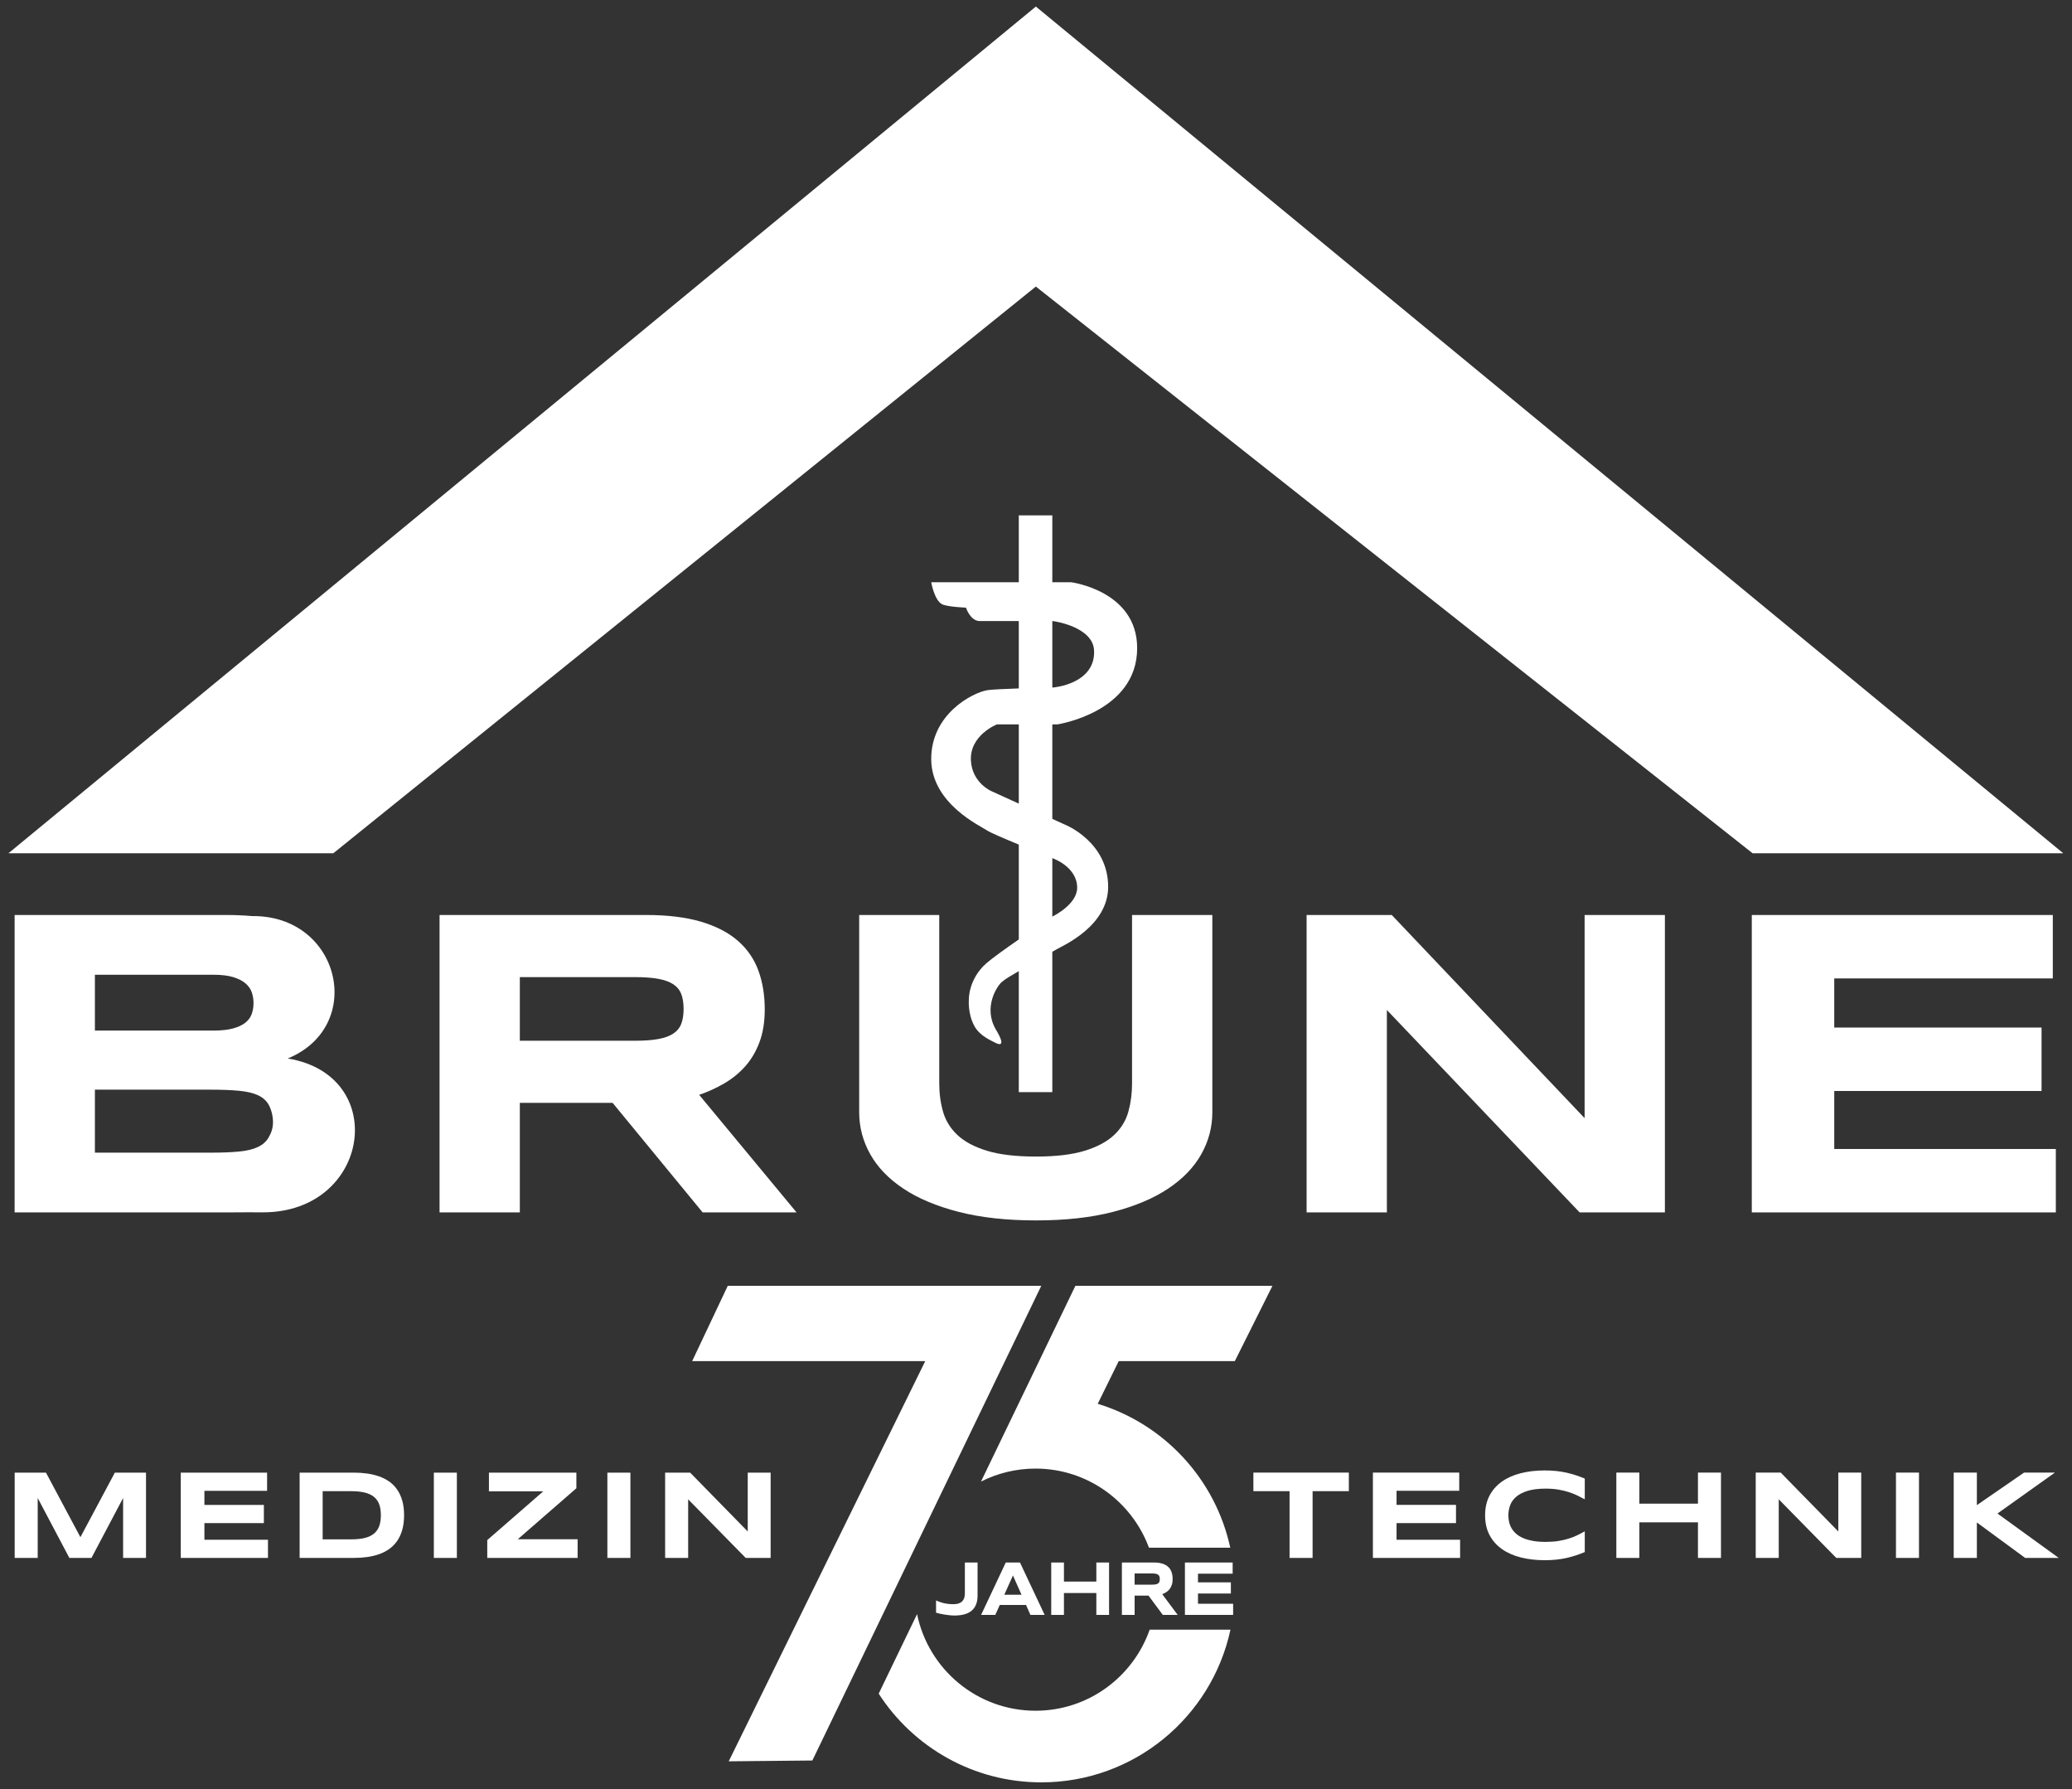
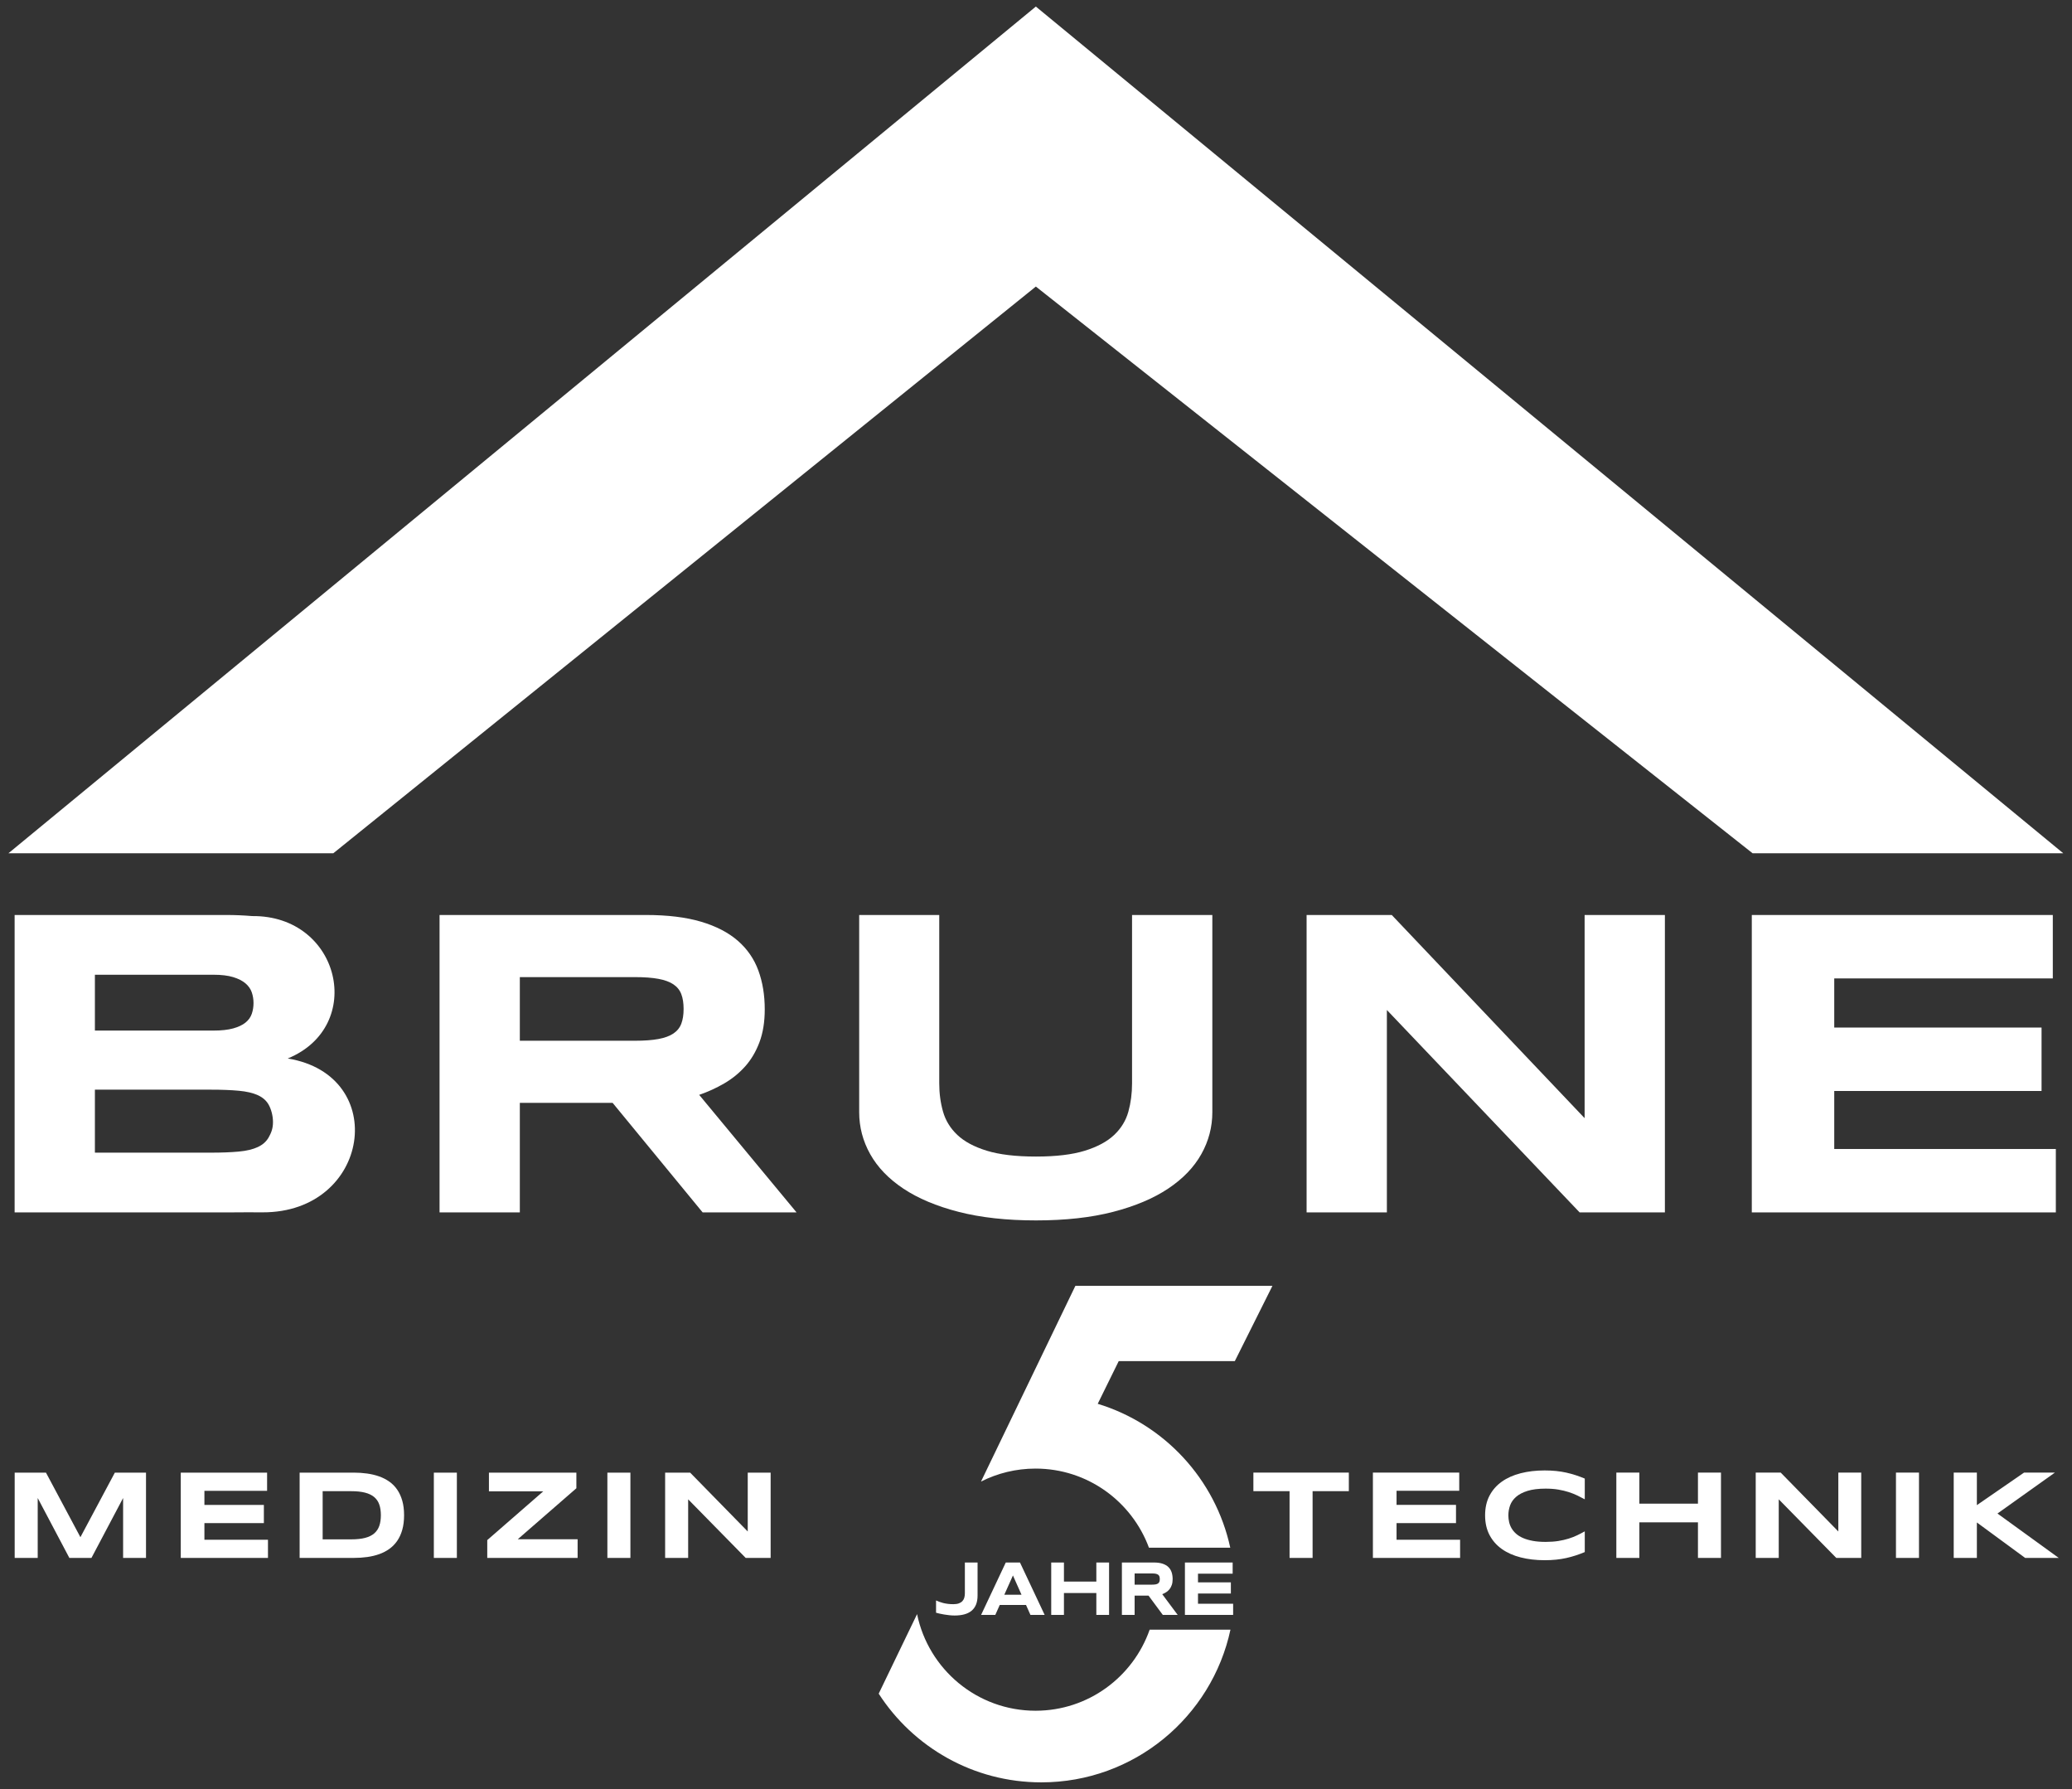
<svg xmlns="http://www.w3.org/2000/svg" width="100%" height="100%" viewBox="0 0 1902 1642" version="1.1" xml:space="preserve" style="fill-rule:evenodd;clip-rule:evenodd;stroke-linejoin:round;stroke-miterlimit:2;">
  <rect x="0" y="0" width="1902" height="1642" fill="#333333" stroke="none" />
  <g transform="matrix(4.167,0,0,4.167,7.739,6.022)">
    <path d="M0,186.477L71.566,186.477L226.332,61.664L384.227,186.477L452.664,186.477L226.332,0L0,186.477Z" style="fill:white;fill-rule:nonzero;" />
  </g>
  <g transform="matrix(4.167,0,0,4.167,1043.86,880.455)">
-     <path d="M0,-68.551C0,-81.213 -14.578,-83.067 -14.578,-83.067L-18.691,-83.067L-18.691,-97.789L-26.074,-97.789L-26.074,-83.067L-45.367,-83.067C-45.367,-83.067 -44.688,-79.1 -42.973,-78.215C-41.826,-77.631 -37.711,-77.469 -37.711,-77.469C-37.711,-77.469 -36.764,-74.512 -34.678,-74.512L-26.074,-74.512L-26.074,-59.676C-29.148,-59.572 -32.18,-59.436 -33.051,-59.283C-36.311,-58.707 -45.367,-54.03 -45.367,-44.149C-45.367,-34.254 -34.348,-29.319 -33.051,-28.393C-32.453,-27.965 -29.297,-26.613 -26.074,-25.283L-26.074,-4.393C-29.023,-2.35 -31.988,-0.231 -33.238,0.871C-37.24,4.396 -37.08,8.929 -37.08,8.929C-37.08,8.929 -37.332,12.097 -35.799,14.785C-34.611,16.863 -32.168,17.879 -31.355,18.304C-31.07,18.453 -28.426,19.943 -31.105,15.48C-34.025,10.533 -30.795,5.785 -29.814,4.972C-28.834,4.16 -27.932,3.683 -26.074,2.58L-26.074,29.238L-18.691,29.238L-18.691,-1.682C-18.264,-1.924 -17.926,-2.115 -17.715,-2.235C-16.16,-3.117 -6.391,-7.406 -6.391,-15.994C-6.391,-25.881 -15.822,-29.639 -15.822,-29.639L-18.691,-30.946L-18.691,-51.756L-17.557,-51.756C-17.557,-51.756 0,-54.418 0,-68.551M-18.691,-22.299C-18.561,-22.246 -18.473,-22.211 -18.473,-22.211C-18.473,-22.211 -13.275,-20.383 -13.215,-15.85C-13.162,-12.143 -18.473,-9.543 -18.473,-9.543C-18.473,-9.543 -18.562,-9.485 -18.691,-9.399L-18.691,-22.299ZM-26.074,-51.756L-26.074,-34.307L-32.08,-37.041C-32.08,-37.041 -36.352,-38.838 -36.621,-43.78C-36.93,-49.397 -30.889,-51.756 -30.889,-51.756L-26.074,-51.756ZM-9.49,-68.014C-9.182,-60.623 -18.473,-59.885 -18.473,-59.885C-18.473,-59.885 -18.562,-59.883 -18.691,-59.881L-18.691,-74.514L-18.666,-74.514C-18.338,-74.514 -9.715,-73.264 -9.49,-68.014" style="fill:white;fill-rule:nonzero;" />
-   </g>
+     </g>
  <g transform="matrix(4.167,0,0,4.167,264.114,981.204)">
    <path d="M0,-2.353C17.277,-9.431 11.608,-33.923 -7.843,-33.718C-9.735,-33.876 -11.618,-33.956 -13.492,-33.956L-60.161,-33.956L-60.161,31.542L-12.634,31.542C-10.187,31.542 -7.781,31.49 -5.531,31.531C18.185,31.603 22.607,1.34 0,-2.353M-7.534,-14.554C-7.534,-13.728 -7.661,-12.941 -7.915,-12.195C-8.17,-11.448 -8.63,-10.804 -9.297,-10.264C-9.965,-9.723 -10.87,-9.294 -12.015,-8.977C-13.159,-8.659 -14.621,-8.5 -16.4,-8.5L-42.476,-8.5L-42.476,-20.799L-16.4,-20.799C-14.621,-20.799 -13.159,-20.624 -12.015,-20.275C-10.87,-19.925 -9.965,-19.464 -9.297,-18.892C-8.63,-18.32 -8.17,-17.66 -7.915,-16.914C-7.661,-16.167 -7.534,-15.38 -7.534,-14.554M-3.245,11.659C-3.245,13.153 -3.689,14.119 -4.197,15.025C-4.705,15.931 -5.5,16.638 -6.58,17.146C-7.661,17.655 -9.059,17.989 -10.775,18.147C-12.491,18.307 -14.541,18.386 -16.925,18.386L-42.476,18.386L-42.476,4.514L-16.925,4.514C-14.541,4.514 -12.491,4.593 -10.775,4.752C-9.059,4.911 -7.661,5.237 -6.58,5.729C-5.5,6.222 -4.705,6.921 -4.197,7.827C-3.689,8.732 -3.245,10.165 -3.245,11.659" style="fill:white;fill-rule:nonzero;" />
  </g>
  <g transform="matrix(4.167,0,0,4.167,697.136,995.841)">
    <path d="M0,-9.439C0.778,-11.504 1.168,-13.92 1.168,-16.685C1.168,-19.831 0.699,-22.683 -0.238,-25.242C-1.176,-27.799 -2.686,-29.985 -4.767,-31.796C-6.849,-33.608 -9.55,-35.006 -12.871,-35.991C-16.192,-36.976 -20.236,-37.469 -25.003,-37.469L-70.47,-37.469L-70.47,28.03L-52.785,28.03L-52.785,3.909L-32.344,3.909L-12.514,28.03L8.175,28.03L-13.276,2.145C-11.338,1.477 -9.495,0.636 -7.746,-0.382C-5.999,-1.398 -4.465,-2.646 -3.146,-4.124C-1.828,-5.602 -0.779,-7.373 0,-9.439M-16.708,-16.78C-16.708,-15.509 -16.875,-14.428 -17.209,-13.539C-17.543,-12.649 -18.123,-11.925 -18.949,-11.37C-19.776,-10.813 -20.879,-10.408 -22.262,-10.154C-23.644,-9.899 -25.369,-9.773 -27.434,-9.773L-52.785,-9.773L-52.785,-23.788L-27.434,-23.788C-25.369,-23.788 -23.644,-23.66 -22.262,-23.406C-20.879,-23.152 -19.776,-22.746 -18.949,-22.191C-18.123,-21.634 -17.543,-20.911 -17.209,-20.022C-16.875,-19.132 -16.708,-18.051 -16.708,-16.78" style="fill:white;fill-rule:nonzero;" />
  </g>
  <g transform="matrix(4.167,0,0,4.167,1112.87,939.035)">
    <path d="M0,19.592L0,-23.835L-17.686,-23.835L-17.686,13.252C-17.686,15.445 -17.956,17.518 -18.496,19.473C-19.037,21.427 -20.077,23.136 -21.618,24.597C-23.16,26.059 -25.313,27.219 -28.078,28.077C-30.842,28.935 -34.434,29.364 -38.851,29.364C-43.301,29.364 -46.915,28.935 -49.696,28.077C-52.477,27.219 -54.638,26.059 -56.179,24.597C-57.721,23.136 -58.77,21.427 -59.325,19.473C-59.882,17.518 -60.16,15.445 -60.16,13.252L-60.16,-23.835L-77.797,-23.835L-77.797,19.592C-77.797,22.866 -76.987,25.948 -75.366,28.84C-73.745,31.732 -71.314,34.259 -68.073,36.419C-64.831,38.581 -60.772,40.289 -55.893,41.544C-51.015,42.799 -45.334,43.427 -38.851,43.427C-32.368,43.427 -26.703,42.799 -21.857,41.544C-17.011,40.289 -12.966,38.581 -9.725,36.419C-6.483,34.259 -4.052,31.732 -2.431,28.84C-0.81,25.948 0,22.866 0,19.592" style="fill:white;fill-rule:nonzero;" />
  </g>
  <g transform="matrix(4.167,0,0,4.167,1887.16,839.719)">
    <path d="M0,65.499L0,51.532L-48.814,51.532L-48.814,38.756L-3.146,38.756L-3.146,24.789L-48.814,24.789L-48.814,13.968L-0.667,13.968L-0.667,0L-66.976,0L-66.976,65.499L0,65.499Z" style="fill:white;fill-rule:nonzero;" />
  </g>
  <g transform="matrix(4.167,0,0,4.167,1528.3,839.719)">
    <path d="M0,65.499L0,0L-17.686,0L-17.686,44.742L-60.169,0L-78.931,0L-78.931,65.499L-61.246,65.499L-61.246,20.921L-18.784,65.499L0,65.499Z" style="fill:white;fill-rule:nonzero;" />
  </g>
  <g transform="matrix(4.167,0,0,4.167,134.03,1351.46)">
    <path d="M0,18.785L0,0L-6.863,0L-14.451,14.219L-22.039,0L-28.93,0L-28.93,18.785L-23.857,18.785L-23.857,5.592L-16.885,18.785L-12.018,18.785L-5.045,5.592L-5.045,18.785L0,18.785ZM26.866,18.785L26.866,14.779L12.866,14.779L12.866,11.115L25.964,11.115L25.964,7.109L12.866,7.109L12.866,4.006L26.674,4.006L26.674,0L7.657,0L7.657,18.785L26.866,18.785ZM56.454,6.193C56.19,5.264 55.818,4.45 55.34,3.753C54.861,3.056 54.285,2.468 53.61,1.989C52.936,1.511 52.186,1.126 51.361,0.834C50.536,0.542 49.65,0.33 48.702,0.198C47.754,0.066 46.765,0 45.735,0L33.841,0L33.841,18.785L45.763,18.785C46.793,18.785 47.781,18.719 48.729,18.587C49.677,18.455 50.562,18.243 51.382,17.951C52.202,17.659 52.947,17.272 53.617,16.789C54.287,16.306 54.861,15.718 55.34,15.025C55.818,14.333 56.19,13.519 56.454,12.585C56.718,11.651 56.851,10.582 56.851,9.379C56.851,8.185 56.718,7.123 56.454,6.193M51.389,11.73C51.156,12.396 50.782,12.949 50.268,13.391C49.753,13.834 49.08,14.162 48.251,14.376C47.421,14.59 46.41,14.697 45.216,14.697L38.913,14.697L38.913,4.088L45.216,4.088C46.41,4.088 47.421,4.195 48.251,4.409C49.08,4.623 49.753,4.947 50.268,5.38C50.782,5.813 51.156,6.362 51.389,7.027C51.621,7.693 51.737,8.476 51.737,9.379C51.737,10.281 51.621,11.065 51.389,11.73M68.479,0L63.407,0L63.407,18.785L68.479,18.785L68.479,0ZM95.08,18.785L95.08,14.67L81.9,14.67L94.806,3.445L94.806,0L75.543,0L75.543,4.115L87.519,4.115L75.174,14.861L75.174,18.785L95.08,18.785ZM106.708,0L101.636,0L101.636,18.785L106.708,18.785L106.708,0ZM137.601,18.785L137.601,0L132.556,0L132.556,12.961L119.869,0L114.359,0L114.359,18.785L119.431,18.785L119.431,5.879L132.105,18.785L137.601,18.785Z" style="fill:white;fill-rule:nonzero;" />
  </g>
  <g transform="matrix(4.167,0,0,4.167,1238.17,1412.81)">
    <path d="M0,-10.637L0,-14.725L-21.027,-14.725L-21.027,-10.637L-13.057,-10.637L-13.057,4.06L-7.984,4.06L-7.984,-10.637L0,-10.637ZM24.51,4.06L24.51,0.054L10.51,0.054L10.51,-3.61L23.608,-3.61L23.608,-7.616L10.51,-7.616L10.51,-10.719L24.319,-10.719L24.319,-14.725L5.301,-14.725L5.301,4.06L24.51,4.06ZM51.974,2.775L51.974,-1.791C51.455,-1.499 50.908,-1.215 50.334,-0.937C49.76,-0.659 49.126,-0.41 48.433,-0.192C47.741,0.027 46.979,0.203 46.15,0.335C45.321,0.467 44.386,0.533 43.347,0.533C42.281,0.533 41.34,0.458 40.524,0.307C39.708,0.157 38.995,-0.05 38.385,-0.315C37.774,-0.579 37.263,-0.893 36.853,-1.258C36.443,-1.623 36.11,-2.021 35.855,-2.454C35.6,-2.887 35.418,-3.348 35.308,-3.835C35.199,-4.323 35.144,-4.817 35.144,-5.319C35.144,-6.075 35.272,-6.807 35.527,-7.513C35.782,-8.219 36.224,-8.846 36.853,-9.393C37.482,-9.94 38.323,-10.377 39.376,-10.705C40.428,-11.033 41.752,-11.198 43.347,-11.198C44.386,-11.198 45.321,-11.127 46.15,-10.986C46.979,-10.844 47.741,-10.662 48.433,-10.439C49.126,-10.215 49.76,-9.965 50.334,-9.687C50.908,-9.409 51.455,-9.128 51.974,-8.846L51.974,-13.412C51.318,-13.686 50.657,-13.932 49.992,-14.151C49.326,-14.369 48.638,-14.558 47.927,-14.718C47.217,-14.877 46.467,-14.998 45.678,-15.08C44.89,-15.162 44.045,-15.203 43.142,-15.203C41.228,-15.203 39.467,-14.998 37.858,-14.588C36.249,-14.178 34.864,-13.56 33.702,-12.736C32.54,-11.911 31.635,-10.881 30.988,-9.646C30.341,-8.411 30.017,-6.968 30.017,-5.319C30.017,-3.669 30.341,-2.226 30.988,-0.991C31.635,0.244 32.54,1.274 33.702,2.098C34.864,2.923 36.249,3.541 37.858,3.951C39.467,4.361 41.228,4.566 43.142,4.566C44.045,4.566 44.89,4.525 45.678,4.443C46.467,4.361 47.217,4.24 47.927,4.081C48.638,3.921 49.326,3.732 49.992,3.513C50.657,3.295 51.318,3.049 51.974,2.775M81.979,4.06L81.979,-14.725L76.907,-14.725L76.907,-7.889L64,-7.889L64,-14.725L58.928,-14.725L58.928,4.06L64,4.06L64,-3.774L76.907,-3.774L76.907,4.06L81.979,4.06ZM112.875,4.06L112.875,-14.725L107.83,-14.725L107.83,-1.764L95.143,-14.725L89.633,-14.725L89.633,4.06L94.705,4.06L94.705,-8.846L107.379,4.06L112.875,4.06ZM125.599,-14.725L120.527,-14.725L120.527,4.06L125.599,4.06L125.599,-14.725ZM138.35,-14.725L133.25,-14.725L133.25,4.06L138.35,4.06L138.35,-3.746L148.986,4.06L156.383,4.06L142.889,-5.715L155.535,-14.725L148.74,-14.725L138.35,-7.561L138.35,-14.725Z" style="fill:white;fill-rule:nonzero;" />
  </g>
  <g transform="matrix(4.167,0,0,4.167,668.032,1616.39)">
-     <path d="M0,-104.708L69.063,-104.708L18.64,-0.177L0.22,0L43.506,-88.13L-7.839,-88.129L0,-104.708Z" style="fill:white;fill-rule:nonzero;" />
-   </g>
+     </g>
  <g transform="matrix(4.167,0,0,4.167,897.36,1482.59)">
-     <path d="M0,-11.674L-2.797,-11.674L-2.797,-4.896C-2.797,-4.549 -2.837,-4.23 -2.918,-3.939C-2.998,-3.648 -3.137,-3.394 -3.333,-3.179C-3.53,-2.963 -3.791,-2.795 -4.116,-2.675C-4.441,-2.555 -4.848,-2.495 -5.336,-2.495C-5.79,-2.495 -6.204,-2.52 -6.58,-2.57C-6.955,-2.62 -7.298,-2.685 -7.608,-2.763C-7.918,-2.842 -8.199,-2.93 -8.451,-3.028C-8.703,-3.126 -8.934,-3.222 -9.146,-3.318L-9.146,-0.613C-8.939,-0.552 -8.681,-0.486 -8.371,-0.416C-8.061,-0.346 -7.722,-0.28 -7.355,-0.219C-6.987,-0.157 -6.604,-0.105 -6.206,-0.063C-5.808,-0.021 -5.42,0 -5.042,0C-4.24,0 -3.527,-0.086 -2.903,-0.256C-2.278,-0.427 -1.75,-0.692 -1.319,-1.05C-0.888,-1.408 -0.561,-1.865 -0.336,-2.419C-0.112,-2.973 0,-3.634 0,-4.401L0,-11.674ZM11.649,-0.135L14.778,-0.135L9.344,-11.674L6.215,-11.674L0.78,-0.135L3.909,-0.135L4.884,-2.318L10.674,-2.318L11.649,-0.135ZM7.794,-8.819L9.684,-4.569L5.889,-4.569L7.794,-8.819ZM28.969,-0.135L28.969,-11.674L26.165,-11.674L26.165,-7.475L19.029,-7.475L19.029,-11.674L16.225,-11.674L16.225,-0.135L19.029,-0.135L19.029,-4.947L26.165,-4.947L26.165,-0.135L28.969,-0.135ZM34.599,-4.384L37.66,-4.384L40.805,-0.135L44.085,-0.135L40.684,-4.695C40.991,-4.812 41.284,-4.961 41.561,-5.14C41.838,-5.319 42.081,-5.539 42.29,-5.799C42.499,-6.06 42.665,-6.372 42.789,-6.736C42.912,-7.1 42.974,-7.525 42.974,-8.012C42.974,-8.567 42.9,-9.069 42.751,-9.52C42.602,-9.97 42.363,-10.355 42.033,-10.675C41.703,-10.994 41.275,-11.24 40.748,-11.414C40.222,-11.587 39.58,-11.674 38.825,-11.674L31.795,-11.674L31.795,-0.135L34.599,-0.135L34.599,-4.384ZM40.06,-7.458C40.007,-7.301 39.915,-7.174 39.784,-7.076C39.653,-6.978 39.478,-6.906 39.259,-6.862C39.04,-6.817 38.767,-6.795 38.439,-6.795L34.599,-6.795L34.599,-9.264L38.439,-9.264C38.767,-9.264 39.04,-9.241 39.259,-9.196C39.478,-9.152 39.653,-9.08 39.784,-8.982C39.915,-8.884 40.007,-8.757 40.06,-8.6C40.113,-8.443 40.14,-8.253 40.14,-8.029C40.14,-7.805 40.113,-7.615 40.06,-7.458M56.299,-0.135L56.299,-2.595L48.559,-2.595L48.559,-4.846L55.8,-4.846L55.8,-7.307L48.559,-7.307L48.559,-9.213L56.193,-9.213L56.193,-11.674L45.679,-11.674L45.679,-0.135L56.299,-0.135Z" style="fill:white;fill-rule:nonzero;" />
+     <path d="M0,-11.674L-2.797,-11.674L-2.797,-4.896C-2.797,-4.549 -2.837,-4.23 -2.918,-3.939C-2.998,-3.648 -3.137,-3.394 -3.333,-3.179C-3.53,-2.963 -3.791,-2.795 -4.116,-2.675C-4.441,-2.555 -4.848,-2.495 -5.336,-2.495C-5.79,-2.495 -6.204,-2.52 -6.58,-2.57C-6.955,-2.62 -7.298,-2.685 -7.608,-2.763C-7.918,-2.842 -8.199,-2.93 -8.451,-3.028C-8.703,-3.126 -8.934,-3.222 -9.146,-3.318L-9.146,-0.613C-8.939,-0.552 -8.681,-0.486 -8.371,-0.416C-8.061,-0.346 -7.722,-0.28 -7.355,-0.219C-6.987,-0.157 -6.604,-0.105 -6.206,-0.063C-5.808,-0.021 -5.42,0 -5.042,0C-4.24,0 -3.527,-0.086 -2.903,-0.256C-2.278,-0.427 -1.75,-0.692 -1.319,-1.05C-0.888,-1.408 -0.561,-1.865 -0.336,-2.419C-0.112,-2.973 0,-3.634 0,-4.401L0,-11.674ZM11.649,-0.135L14.778,-0.135L9.344,-11.674L6.215,-11.674L0.78,-0.135L3.909,-0.135L4.884,-2.318L10.674,-2.318L11.649,-0.135M7.794,-8.819L9.684,-4.569L5.889,-4.569L7.794,-8.819ZM28.969,-0.135L28.969,-11.674L26.165,-11.674L26.165,-7.475L19.029,-7.475L19.029,-11.674L16.225,-11.674L16.225,-0.135L19.029,-0.135L19.029,-4.947L26.165,-4.947L26.165,-0.135L28.969,-0.135ZM34.599,-4.384L37.66,-4.384L40.805,-0.135L44.085,-0.135L40.684,-4.695C40.991,-4.812 41.284,-4.961 41.561,-5.14C41.838,-5.319 42.081,-5.539 42.29,-5.799C42.499,-6.06 42.665,-6.372 42.789,-6.736C42.912,-7.1 42.974,-7.525 42.974,-8.012C42.974,-8.567 42.9,-9.069 42.751,-9.52C42.602,-9.97 42.363,-10.355 42.033,-10.675C41.703,-10.994 41.275,-11.24 40.748,-11.414C40.222,-11.587 39.58,-11.674 38.825,-11.674L31.795,-11.674L31.795,-0.135L34.599,-0.135L34.599,-4.384ZM40.06,-7.458C40.007,-7.301 39.915,-7.174 39.784,-7.076C39.653,-6.978 39.478,-6.906 39.259,-6.862C39.04,-6.817 38.767,-6.795 38.439,-6.795L34.599,-6.795L34.599,-9.264L38.439,-9.264C38.767,-9.264 39.04,-9.241 39.259,-9.196C39.478,-9.152 39.653,-9.08 39.784,-8.982C39.915,-8.884 40.007,-8.757 40.06,-8.6C40.113,-8.443 40.14,-8.253 40.14,-8.029C40.14,-7.805 40.113,-7.615 40.06,-7.458M56.299,-0.135L56.299,-2.595L48.559,-2.595L48.559,-4.846L55.8,-4.846L55.8,-7.307L48.559,-7.307L48.559,-9.213L56.193,-9.213L56.193,-11.674L45.679,-11.674L45.679,-0.135L56.299,-0.135Z" style="fill:white;fill-rule:nonzero;" />
  </g>
  <g transform="matrix(4.167,0,0,4.167,1168.03,1635.71)">
    <path d="M0,-109.346L-43.41,-109.346L-64.201,-66.244C-60.59,-68.071 -56.509,-69.104 -52.186,-69.104C-40.712,-69.104 -30.96,-61.843 -27.199,-51.678L-9.288,-51.678C-12.566,-66.795 -23.844,-78.912 -38.486,-83.371L-33.861,-92.768L-8.286,-92.768L0,-109.346ZM-52.186,-15.775C-65.064,-15.775 -75.788,-24.913 -78.282,-37.054L-86.735,-19.531C-79.146,-7.78 -65.936,0 -50.907,0C-30.454,0 -13.373,-14.41 -9.245,-33.631L-27.042,-33.631C-30.684,-23.24 -40.551,-15.775 -52.186,-15.775" style="fill:white;fill-rule:nonzero;" />
  </g>
</svg>